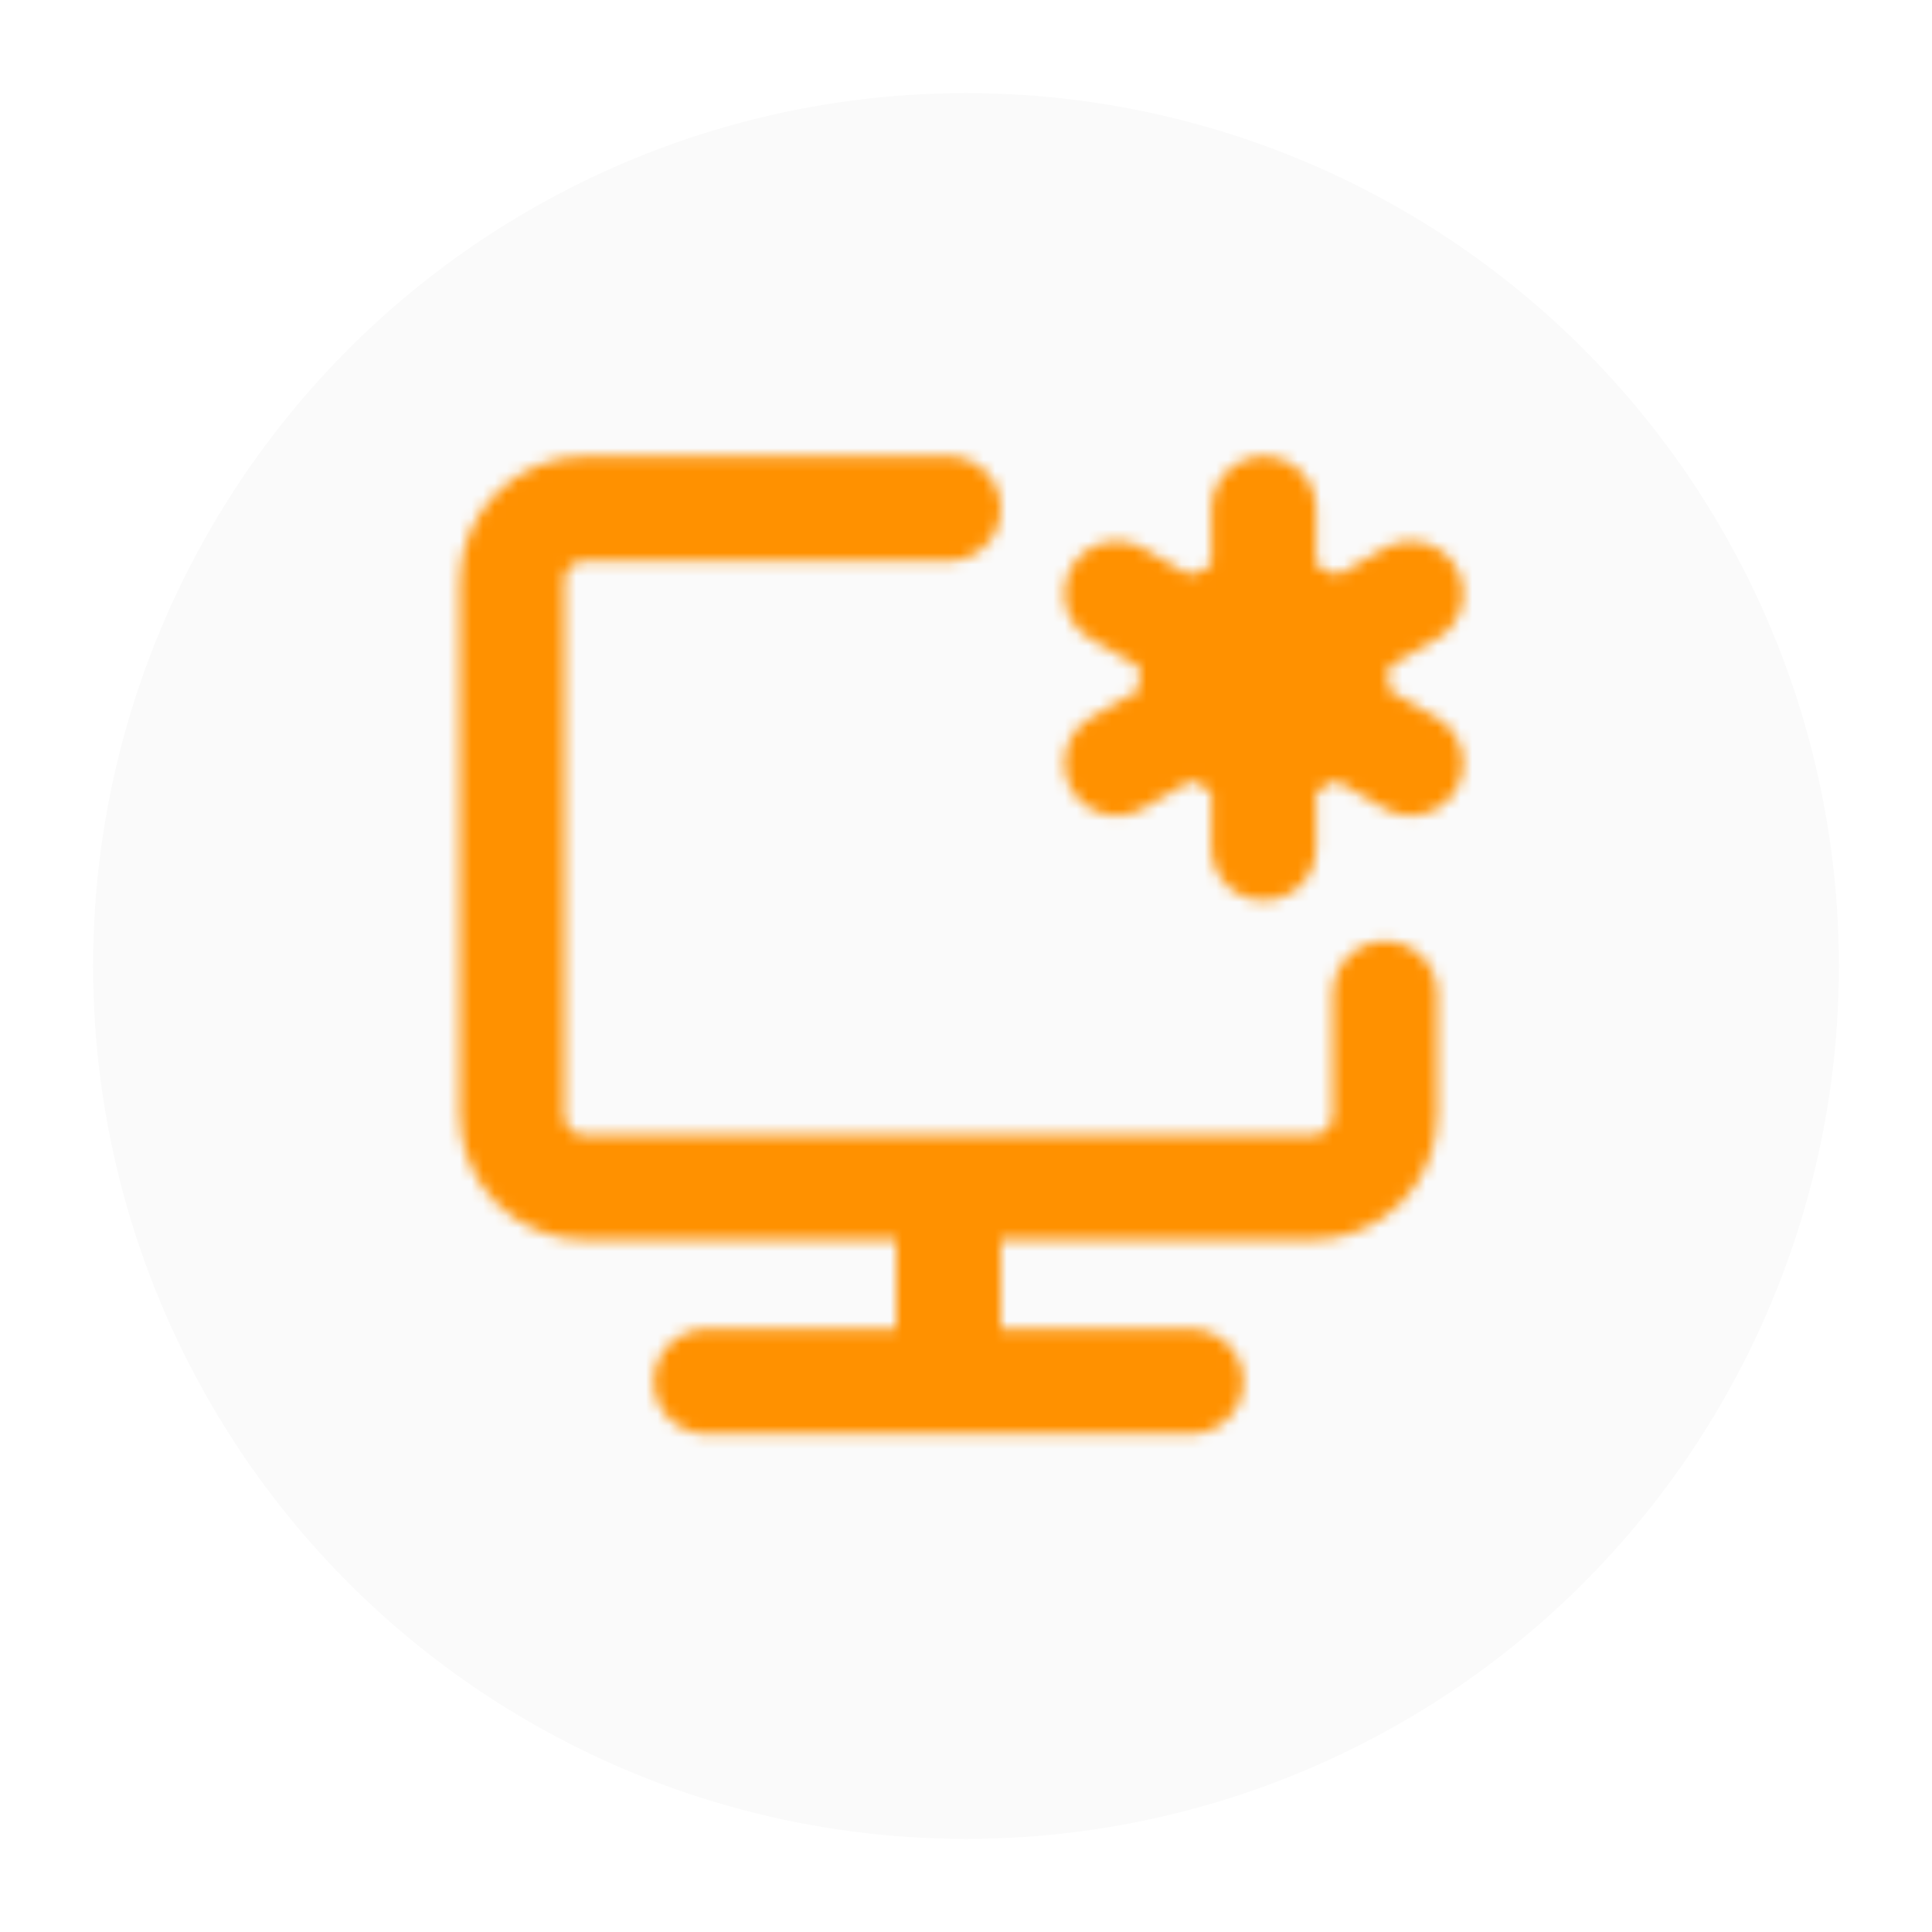
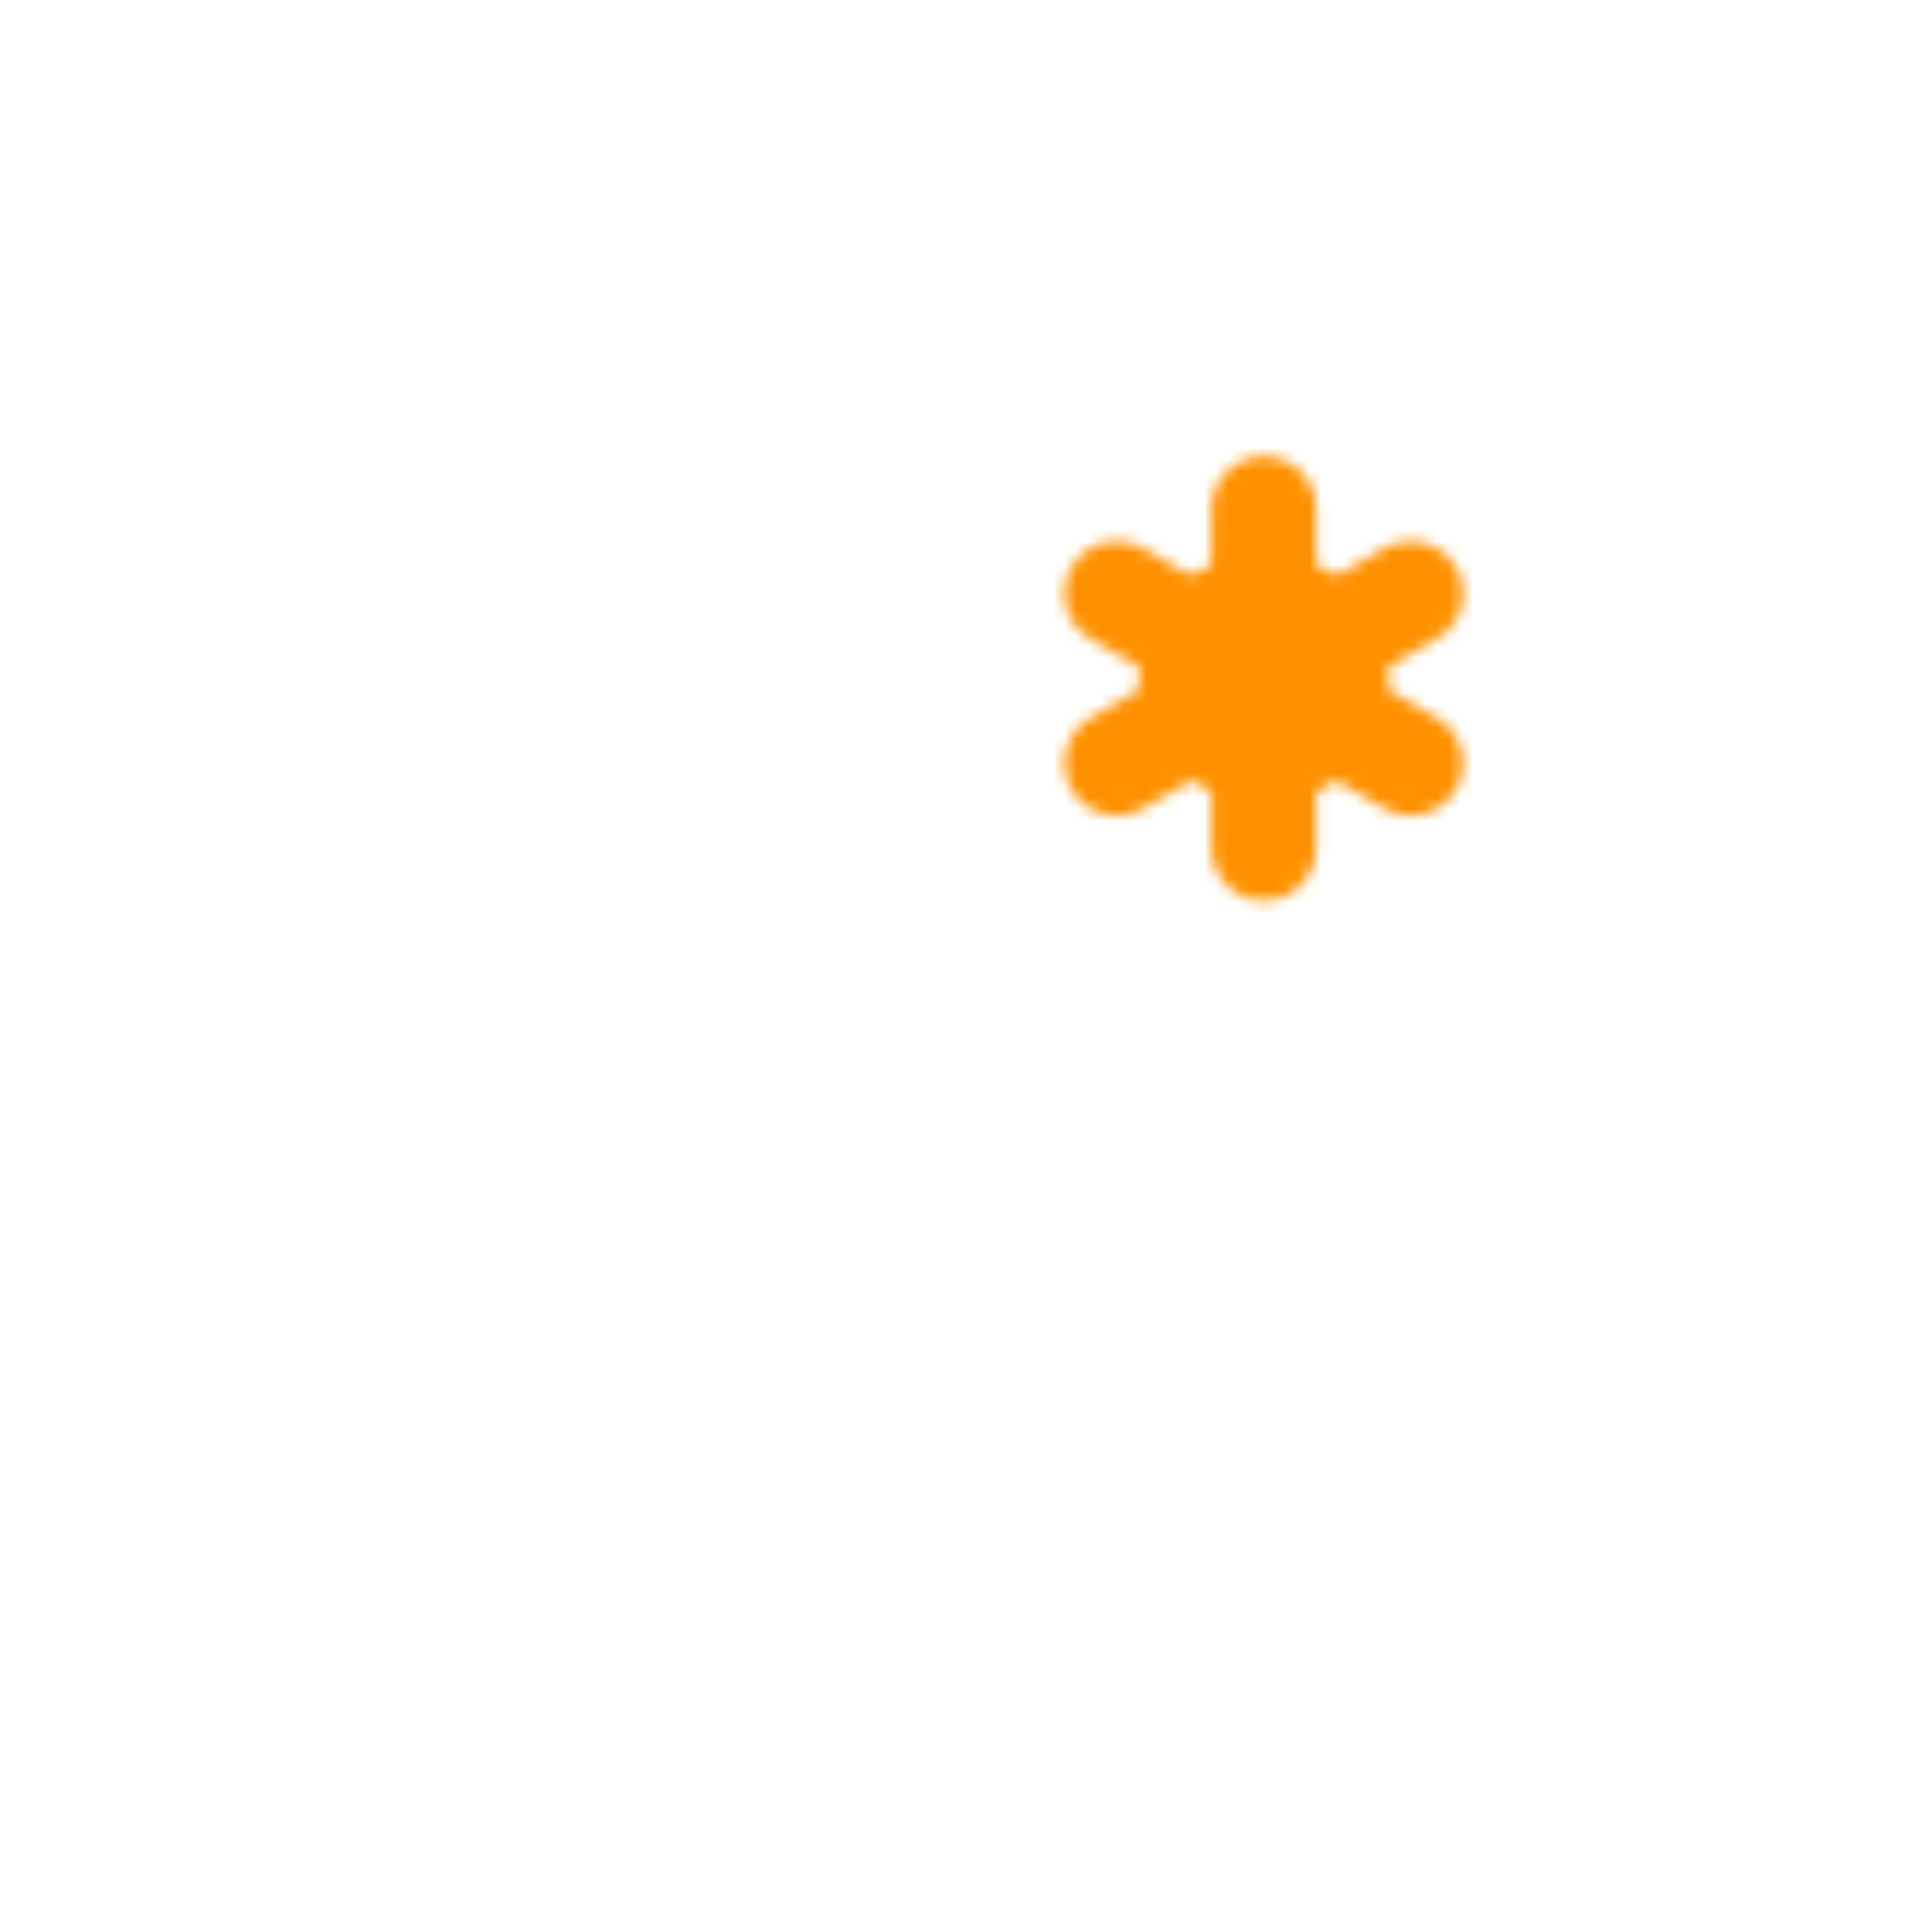
<svg xmlns="http://www.w3.org/2000/svg" width="170" height="170" viewBox="0 0 166 166" fill="none">
  <g filter="url(#filter0_d_161_662)">
-     <circle cx="81" cy="81" r="75" fill="#FAFAFA" />
-   </g>
+     </g>
  <mask id="mask0_161_662" style="mask-type:luminance" maskUnits="userSpaceOnUse" x="39" y="39" width="87" height="85">
-     <path d="M81.501 43.7H50.25C48.593 43.7 47.003 44.359 45.831 45.531C44.659 46.703 44 48.293 44 49.95V95.785C44 97.442 44.659 99.032 45.831 100.204C47.003 101.376 48.593 102.035 50.25 102.035H112.752C114.409 102.035 115.999 101.376 117.171 100.204C118.343 99.032 119.002 97.442 119.002 95.785V85.368M81.501 102.035V118.702M60.667 118.702H102.335" stroke="white" stroke-width="9" stroke-linecap="round" stroke-linejoin="round" />
    <path d="M108.585 64.534C112.037 64.534 114.835 61.736 114.835 58.284C114.835 54.832 112.037 52.034 108.585 52.034C105.133 52.034 102.335 54.832 102.335 58.284C102.335 61.736 105.133 64.534 108.585 64.534Z" fill="#555555" stroke="white" stroke-width="9" />
    <path d="M108.585 72.868V64.534M108.585 52.034V43.7M95.955 65.576L103.172 61.409M113.997 55.159L121.214 50.992M95.955 50.992L103.172 55.159M113.997 61.409L121.214 65.576" stroke="white" stroke-width="9" stroke-linecap="round" stroke-linejoin="round" />
  </mask>
  <g mask="url(#mask0_161_662)">
-     <path d="M31.5 31.2H131.502V131.202H31.5V31.2Z" fill="#FF9100" />
+     <path d="M31.5 31.2H131.502V131.202H31.5V31.2" fill="#FF9100" />
  </g>
  <defs>
    <filter id="filter0_d_161_662" x="0" y="0" width="166" height="166" filterUnits="userSpaceOnUse" color-interpolation-filters="sRGB">
      <feFlood flood-opacity="0" result="BackgroundImageFix" />
      <feColorMatrix in="SourceAlpha" type="matrix" values="0 0 0 0 0 0 0 0 0 0 0 0 0 0 0 0 0 0 127 0" result="hardAlpha" />
      <feOffset dx="2" dy="2" />
      <feGaussianBlur stdDeviation="4" />
      <feComposite in2="hardAlpha" operator="out" />
      <feColorMatrix type="matrix" values="0 0 0 0 0 0 0 0 0 0 0 0 0 0 0 0 0 0 0.75 0" />
      <feBlend mode="normal" in2="BackgroundImageFix" result="effect1_dropShadow_161_662" />
      <feBlend mode="normal" in="SourceGraphic" in2="effect1_dropShadow_161_662" result="shape" />
    </filter>
  </defs>
</svg>